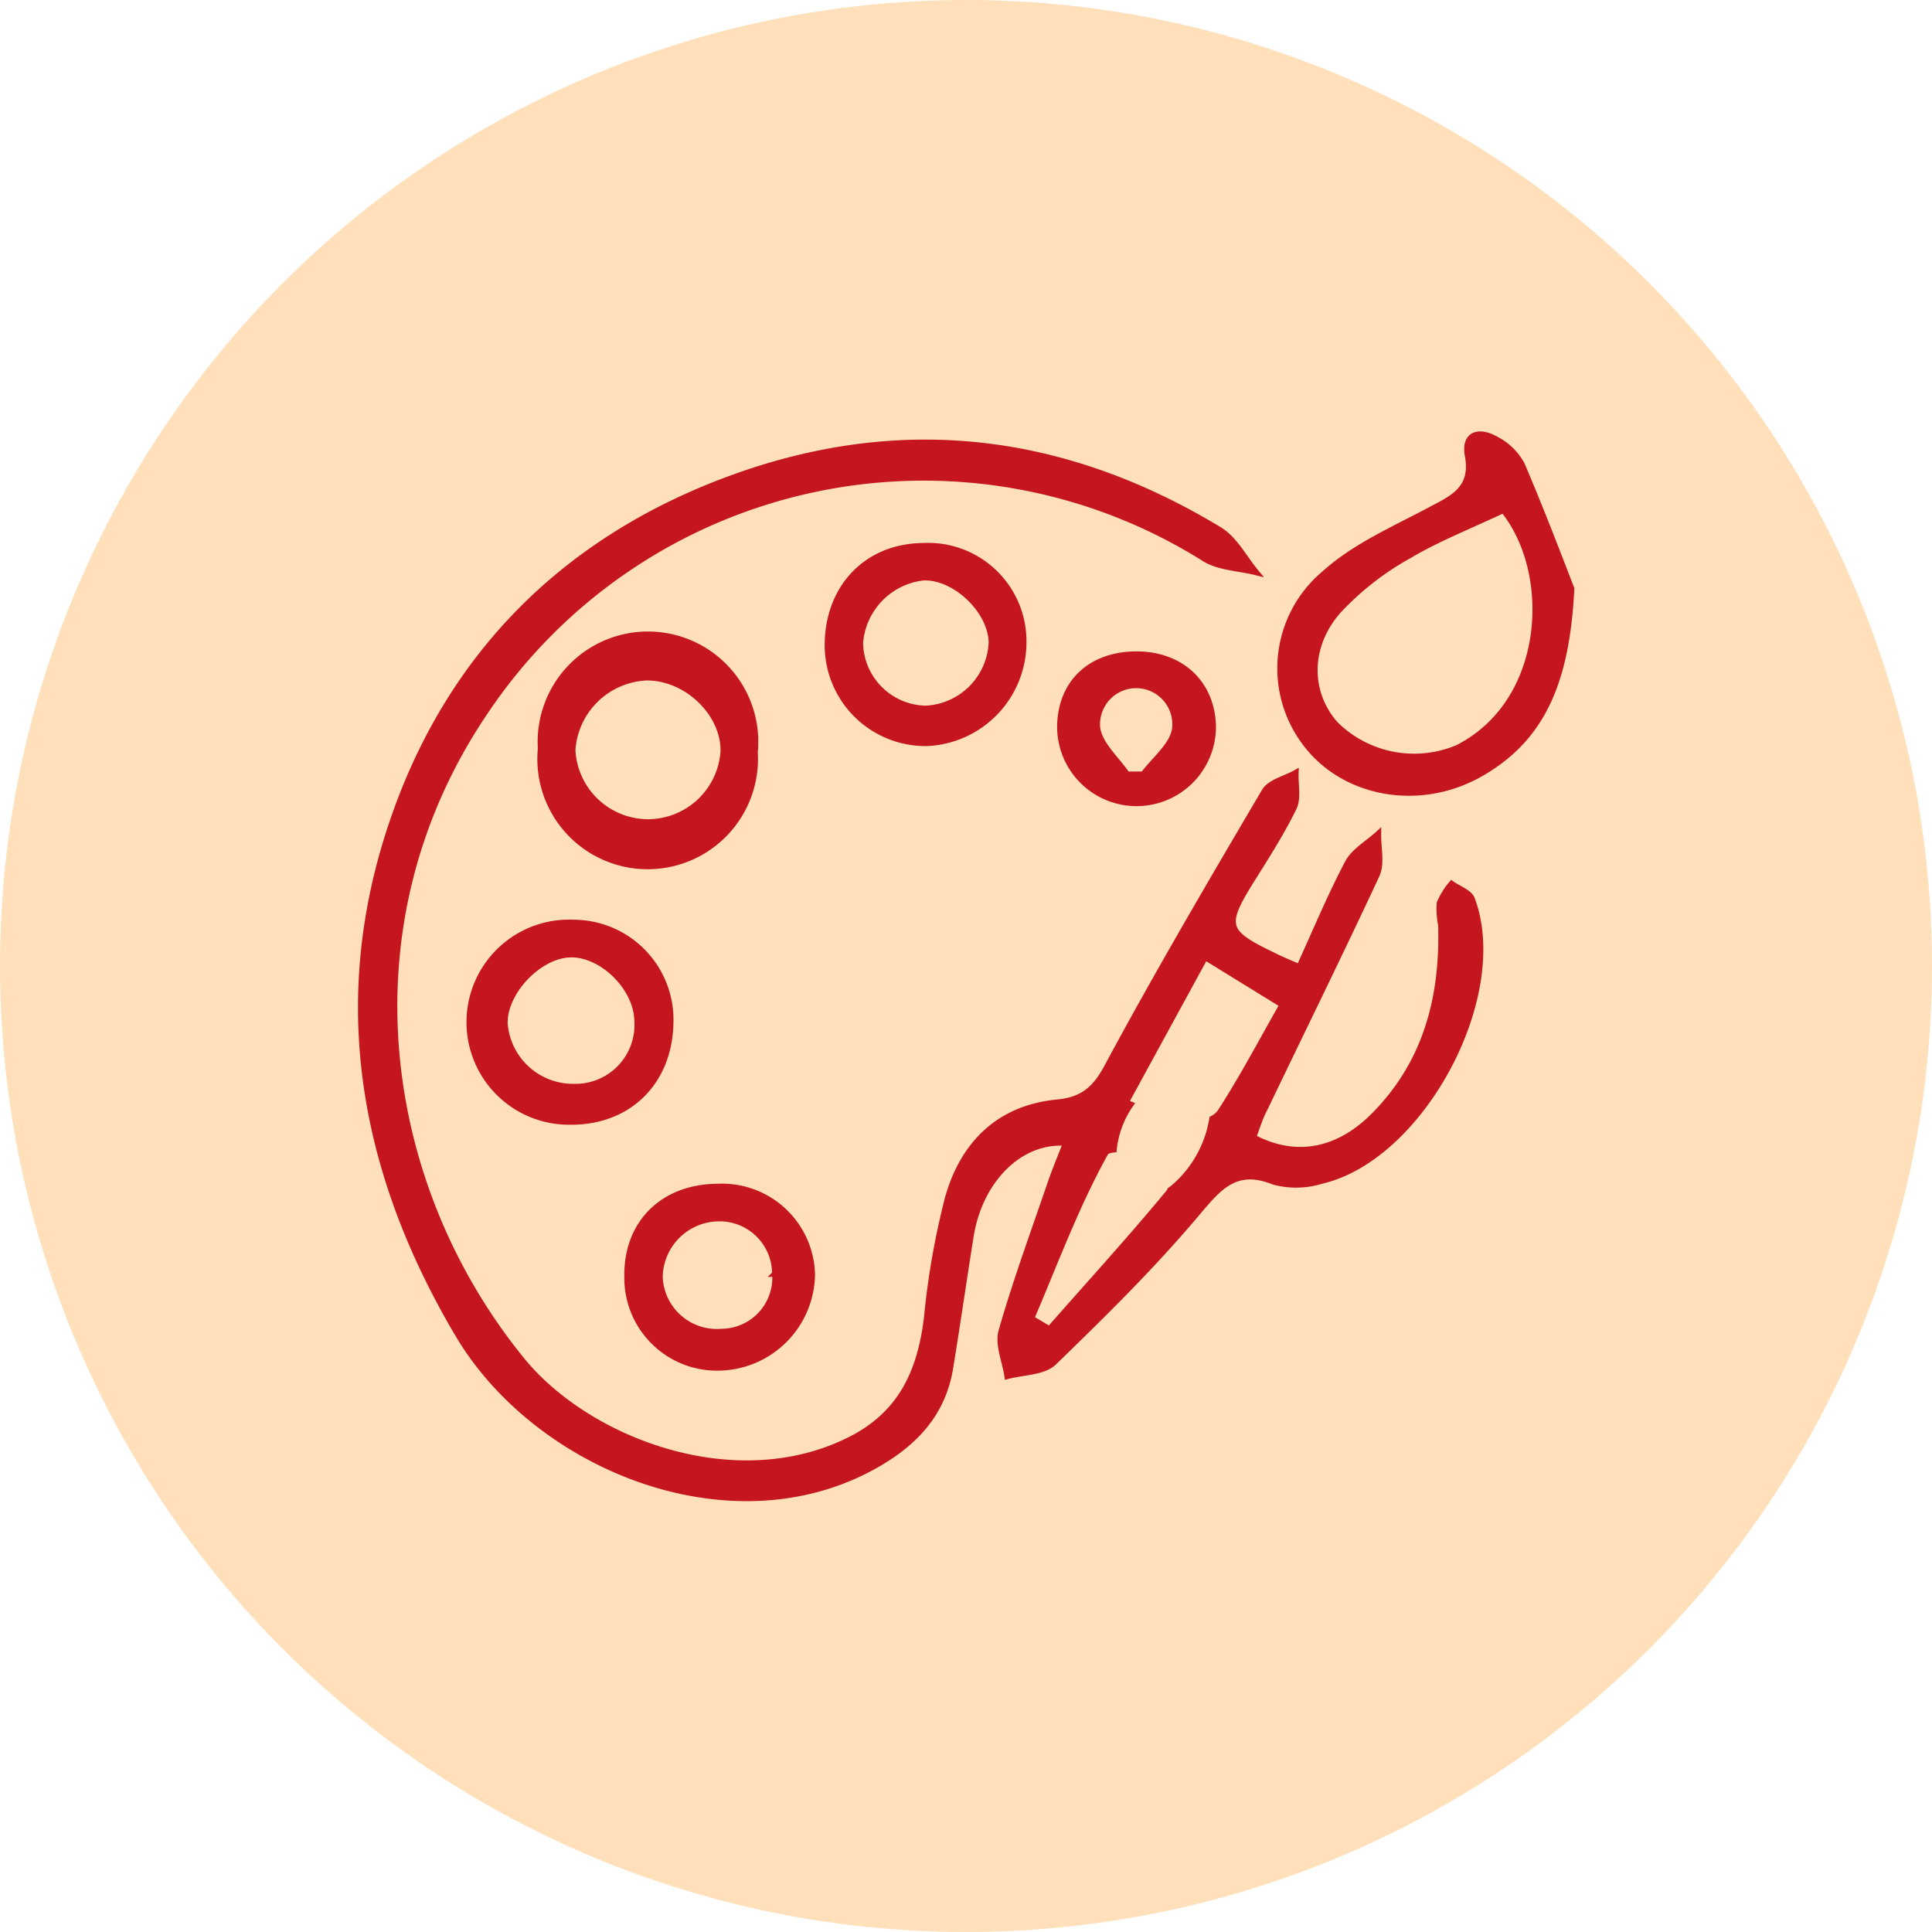
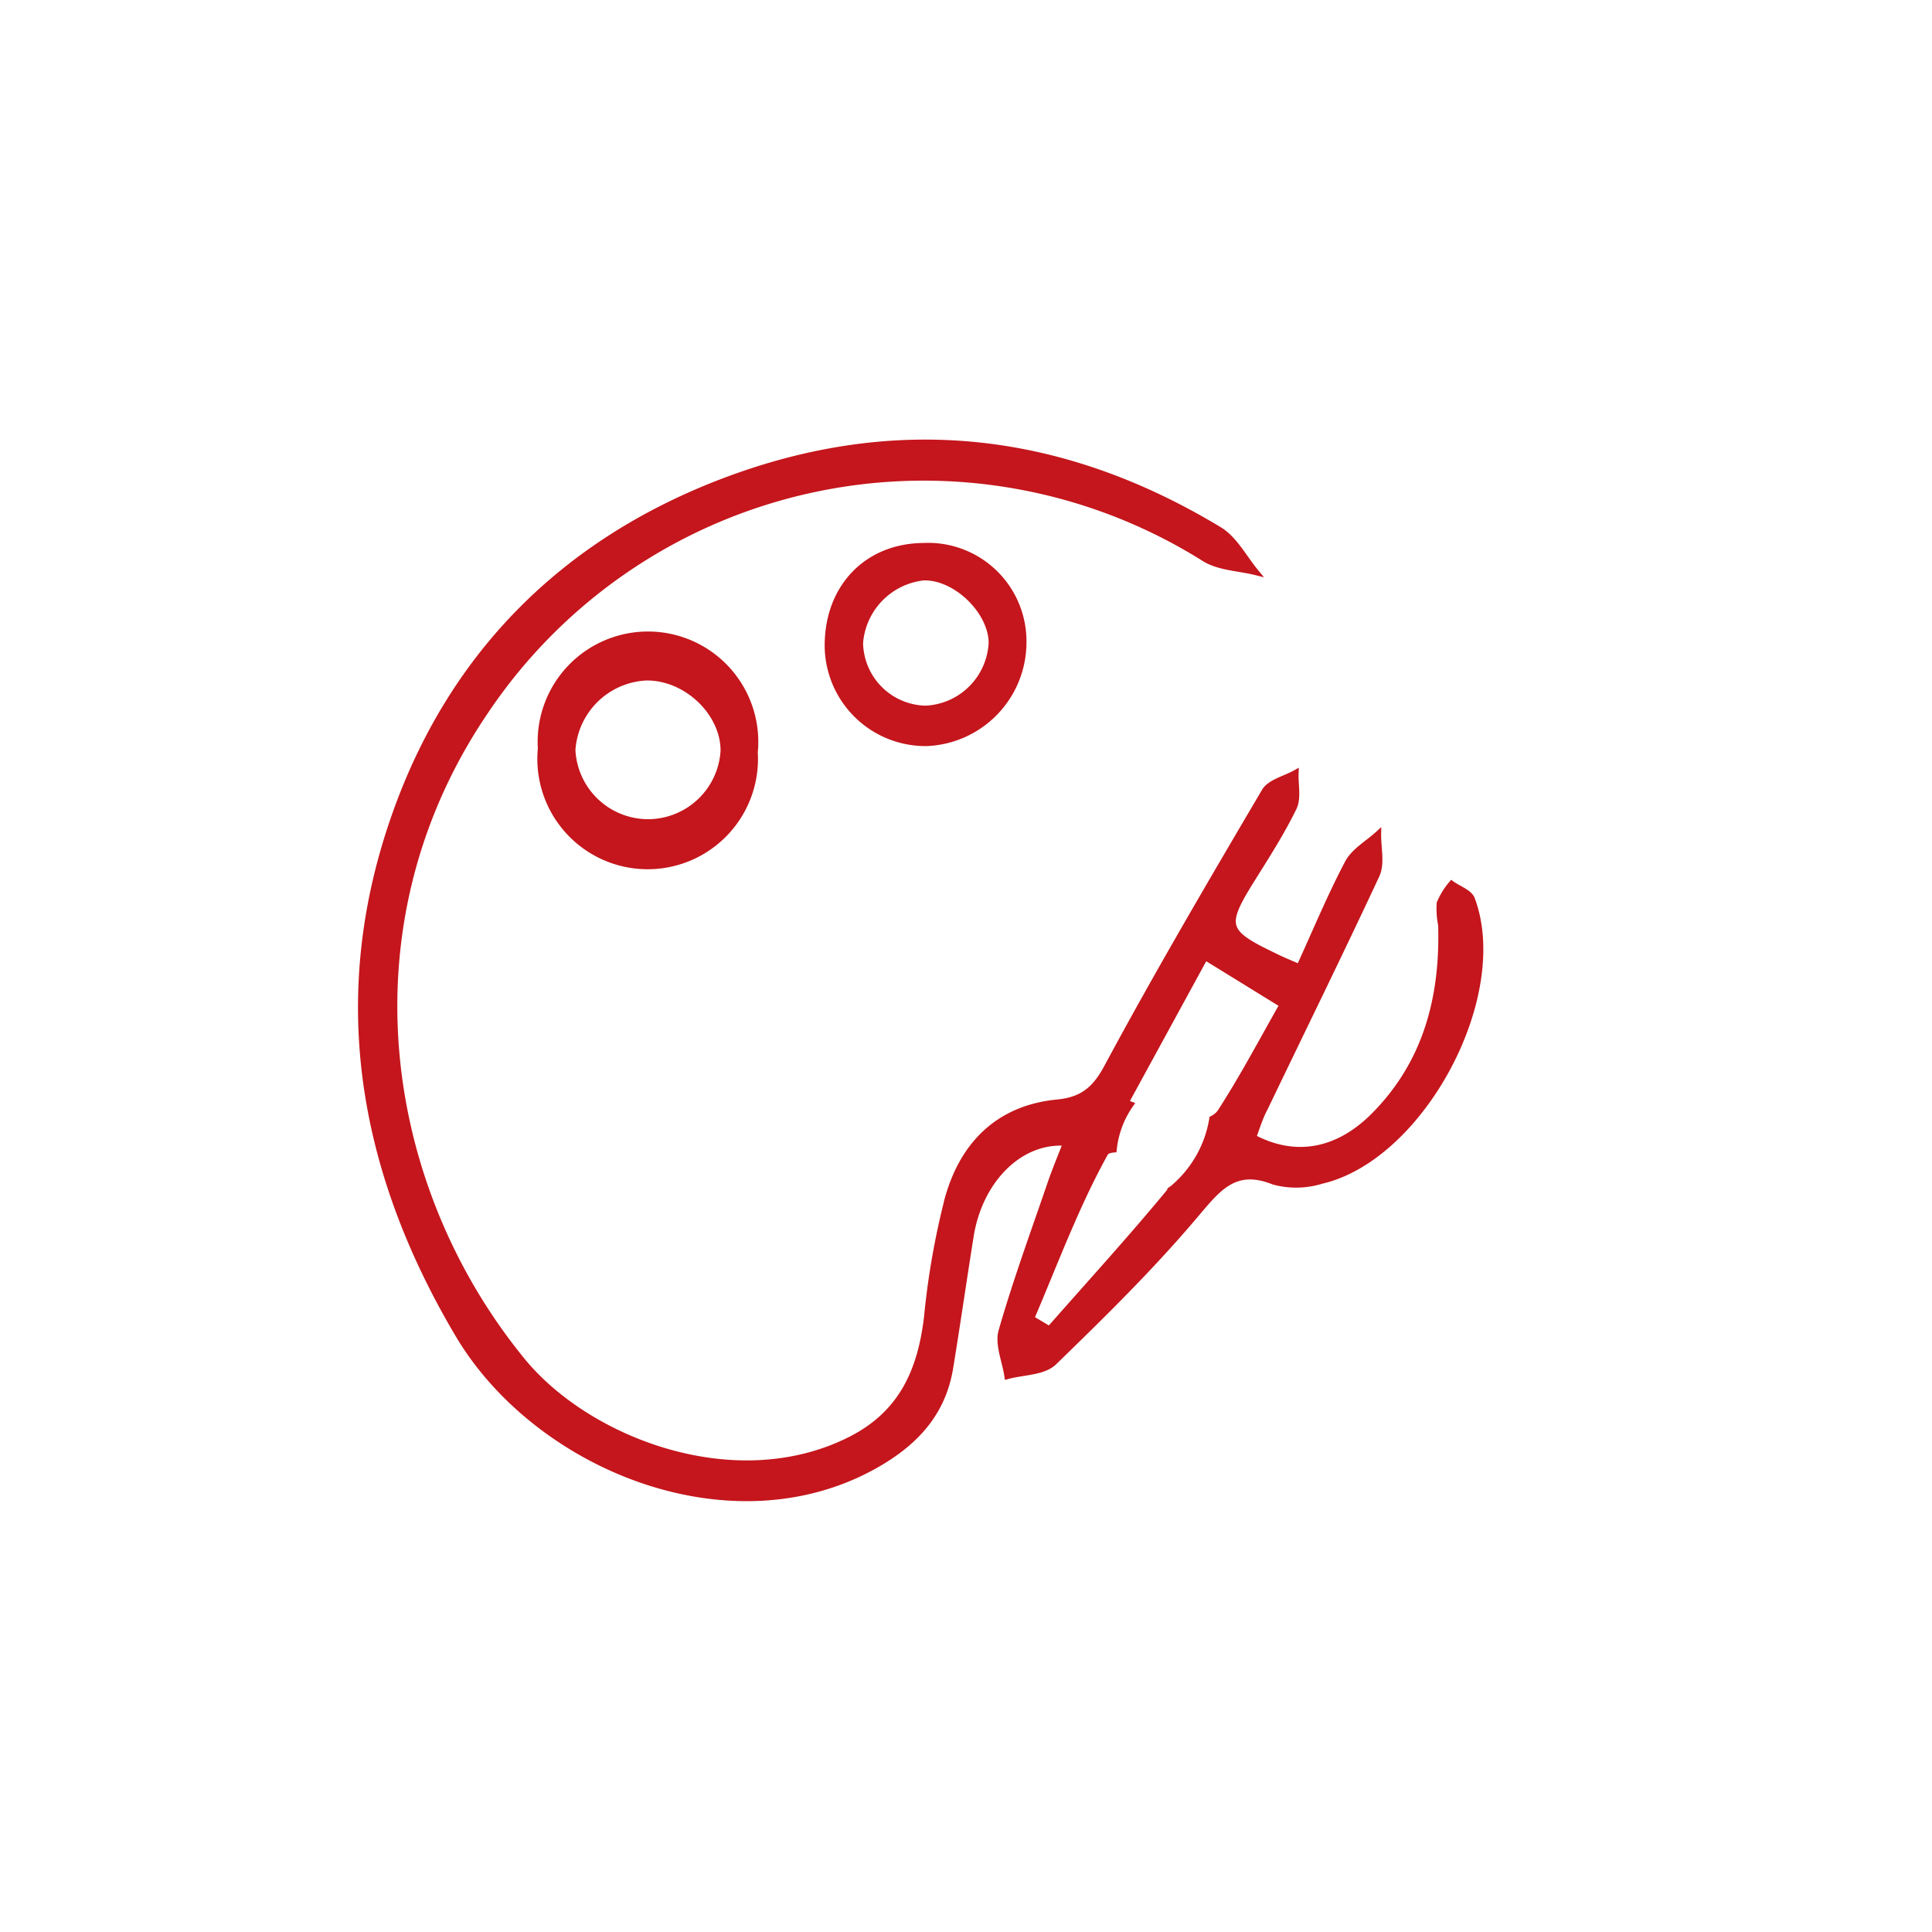
<svg xmlns="http://www.w3.org/2000/svg" viewBox="0 0 162 162" width="162" height="162">
  <defs>
    <style>.cls-1{fill:#ffe0bb;}.cls-2{fill:#c4161c;stroke:#c4161c;stroke-miterlimit:10;stroke-width:0.5px;}</style>
  </defs>
  <g>
-     <circle class="cls-1" cx="81" cy="81" r="81" />
    <path class="cls-2" d="M123.42,75.39c-.21-.56-1.12-.86-1.7-1.28a6.25,6.25,0,0,0-1,1.62,6.89,6.89,0,0,0,.12,1.84c.18,6.12-1.28,11.67-5.76,16.1-3,2.94-6.52,3.55-10,1.7.31-.81.56-1.68,1-2.49,3.12-6.5,6.32-13,9.35-19.5.45-1,.11-2.29.13-3.45-.86.79-2,1.42-2.53,2.39-1.48,2.8-2.69,5.73-4.08,8.77-1-.42-1.61-.68-2.24-1-4-1.92-4.14-2.48-1.81-6.23,1.25-2,2.54-4,3.58-6.13.39-.81.12-1.93.16-2.92-.89.5-2.15.78-2.6,1.54-4.5,7.64-9,15.3-13.19,23.09-1,1.88-2.06,2.79-4.16,3-4.89.46-7.91,3.45-9.2,8a65,65,0,0,0-1.76,10c-.53,4.46-2.09,8.07-6.38,10.25-9.64,4.9-22,.15-27.52-6.55C31.74,99.38,28.66,77.4,40.69,59.67A44.25,44.25,0,0,1,101,46.84c1.21.75,2.86.78,4.31,1.14-1-1.21-1.8-2.79-3.08-3.56-13.39-8.09-27.44-9.6-42.12-3.85-13,5.1-22.14,14.35-26.85,27.37-5.55,15.33-3.12,30,5.18,44,6.64,11.15,23.06,17.82,35.17,10.81,3.24-1.88,5.46-4.33,6.07-8.08s1.13-7.36,1.71-11c.74-4.7,4.12-8.14,8-7.84-.47,1.2-.94,2.33-1.33,3.47-1.4,4.09-2.89,8.15-4.08,12.3-.32,1.12.3,2.52.49,3.79,1.32-.36,3-.31,3.89-1.15,4.12-4,8.2-8,11.91-12.4,1.88-2.21,3.27-4.07,6.55-2.75a7.22,7.22,0,0,0,4-.08C119.18,97.06,126.47,83.53,123.42,75.39ZM102.31,93.27a1.85,1.85,0,0,1-.66.54,9.6,9.6,0,0,1-3.29,5.81l-.22.16A1.38,1.38,0,0,1,98,100c-3.23,3.91-6.65,7.65-10,11.46l-1.53-.91c2-4.67,3.76-9.46,6.21-13.87.1-.17.36-.26.71-.29a8,8,0,0,1,1.41-3.78l-.41-.16,6.66-12.2,6.49,4C105.82,87.27,104.2,90.35,102.31,93.27Z" />
-     <path class="cls-2" d="M131.76,49.36c-.39,7.74-2.39,12.49-7.54,15.47s-11.55,1.78-14.76-2.52a10.37,10.37,0,0,1,1.62-14.23c2.51-2.27,5.82-3.7,8.87-5.33,1.91-1,3.64-1.79,3.13-4.54-.34-1.83.94-2.17,2.32-1.39a5.12,5.12,0,0,1,2.19,2.11C129.31,42.94,130.84,47,131.76,49.36Zm-5.7-6.59c-2.75,1.3-5.51,2.38-8,3.86a24.07,24.07,0,0,0-5.77,4.5c-2.71,3-2.66,6.94-.33,9.59a9.39,9.39,0,0,0,10.24,2C129.84,58.87,130.33,48,126.06,42.77Z" />
    <path class="cls-2" d="M63.29,63.08a9,9,0,1,1-17.94-.32,9,9,0,1,1,17.94.32Zm-8.84,5.86a6.36,6.36,0,0,0,6.22-6c0-3.19-3.13-6.17-6.48-6.13A6.52,6.52,0,0,0,48,62.89,6.36,6.36,0,0,0,54.45,68.94Z" />
-     <path class="cls-2" d="M56.22,85.74c-.08,5-3.52,8.36-8.4,8.32a8.35,8.35,0,1,1,.29-16.69A8.14,8.14,0,0,1,56.22,85.74ZM48.1,91.13a5.2,5.2,0,0,0,5.34-5.56c-.07-2.8-3-5.63-5.65-5.54s-5.56,3.2-5.47,5.82A5.75,5.75,0,0,0,48.1,91.13Z" />
    <path class="cls-2" d="M69.4,54.13c0-4.86,3.26-8.3,8-8.35a8,8,0,0,1,8.42,8.05,8.46,8.46,0,0,1-8.12,8.48A8.21,8.21,0,0,1,69.4,54.13Zm8.22,5.29a5.81,5.81,0,0,0,5.53-5.55c-.05-2.68-3.07-5.55-5.73-5.45a6,6,0,0,0-5.3,5.49A5.61,5.61,0,0,0,77.62,59.42Z" />
-     <path class="cls-2" d="M60.14,99.51a7.55,7.55,0,0,1,7.95,7.32,7.93,7.93,0,0,1-7.89,7.85,7.52,7.52,0,0,1-7.6-7.64C52.53,102.58,55.57,99.55,60.14,99.51Zm4.85,7.3a4.65,4.65,0,0,0-4.74-4.65,5,5,0,0,0-4.93,4.91,4.79,4.79,0,0,0,5.18,4.6A4.54,4.54,0,0,0,65,106.81Z" />
-     <path class="cls-2" d="M95.3,54.87c3.77,0,6.36,2.47,6.41,6.09a6.41,6.41,0,0,1-12.82-.05C88.94,57.24,91.46,54.87,95.3,54.87Zm-.8,10.07,1.37,0c.93-1.25,2.41-2.4,2.65-3.77A3.28,3.28,0,1,0,92,61C92.17,62.42,93.62,63.64,94.5,64.94Z" />
  </g>
</svg>